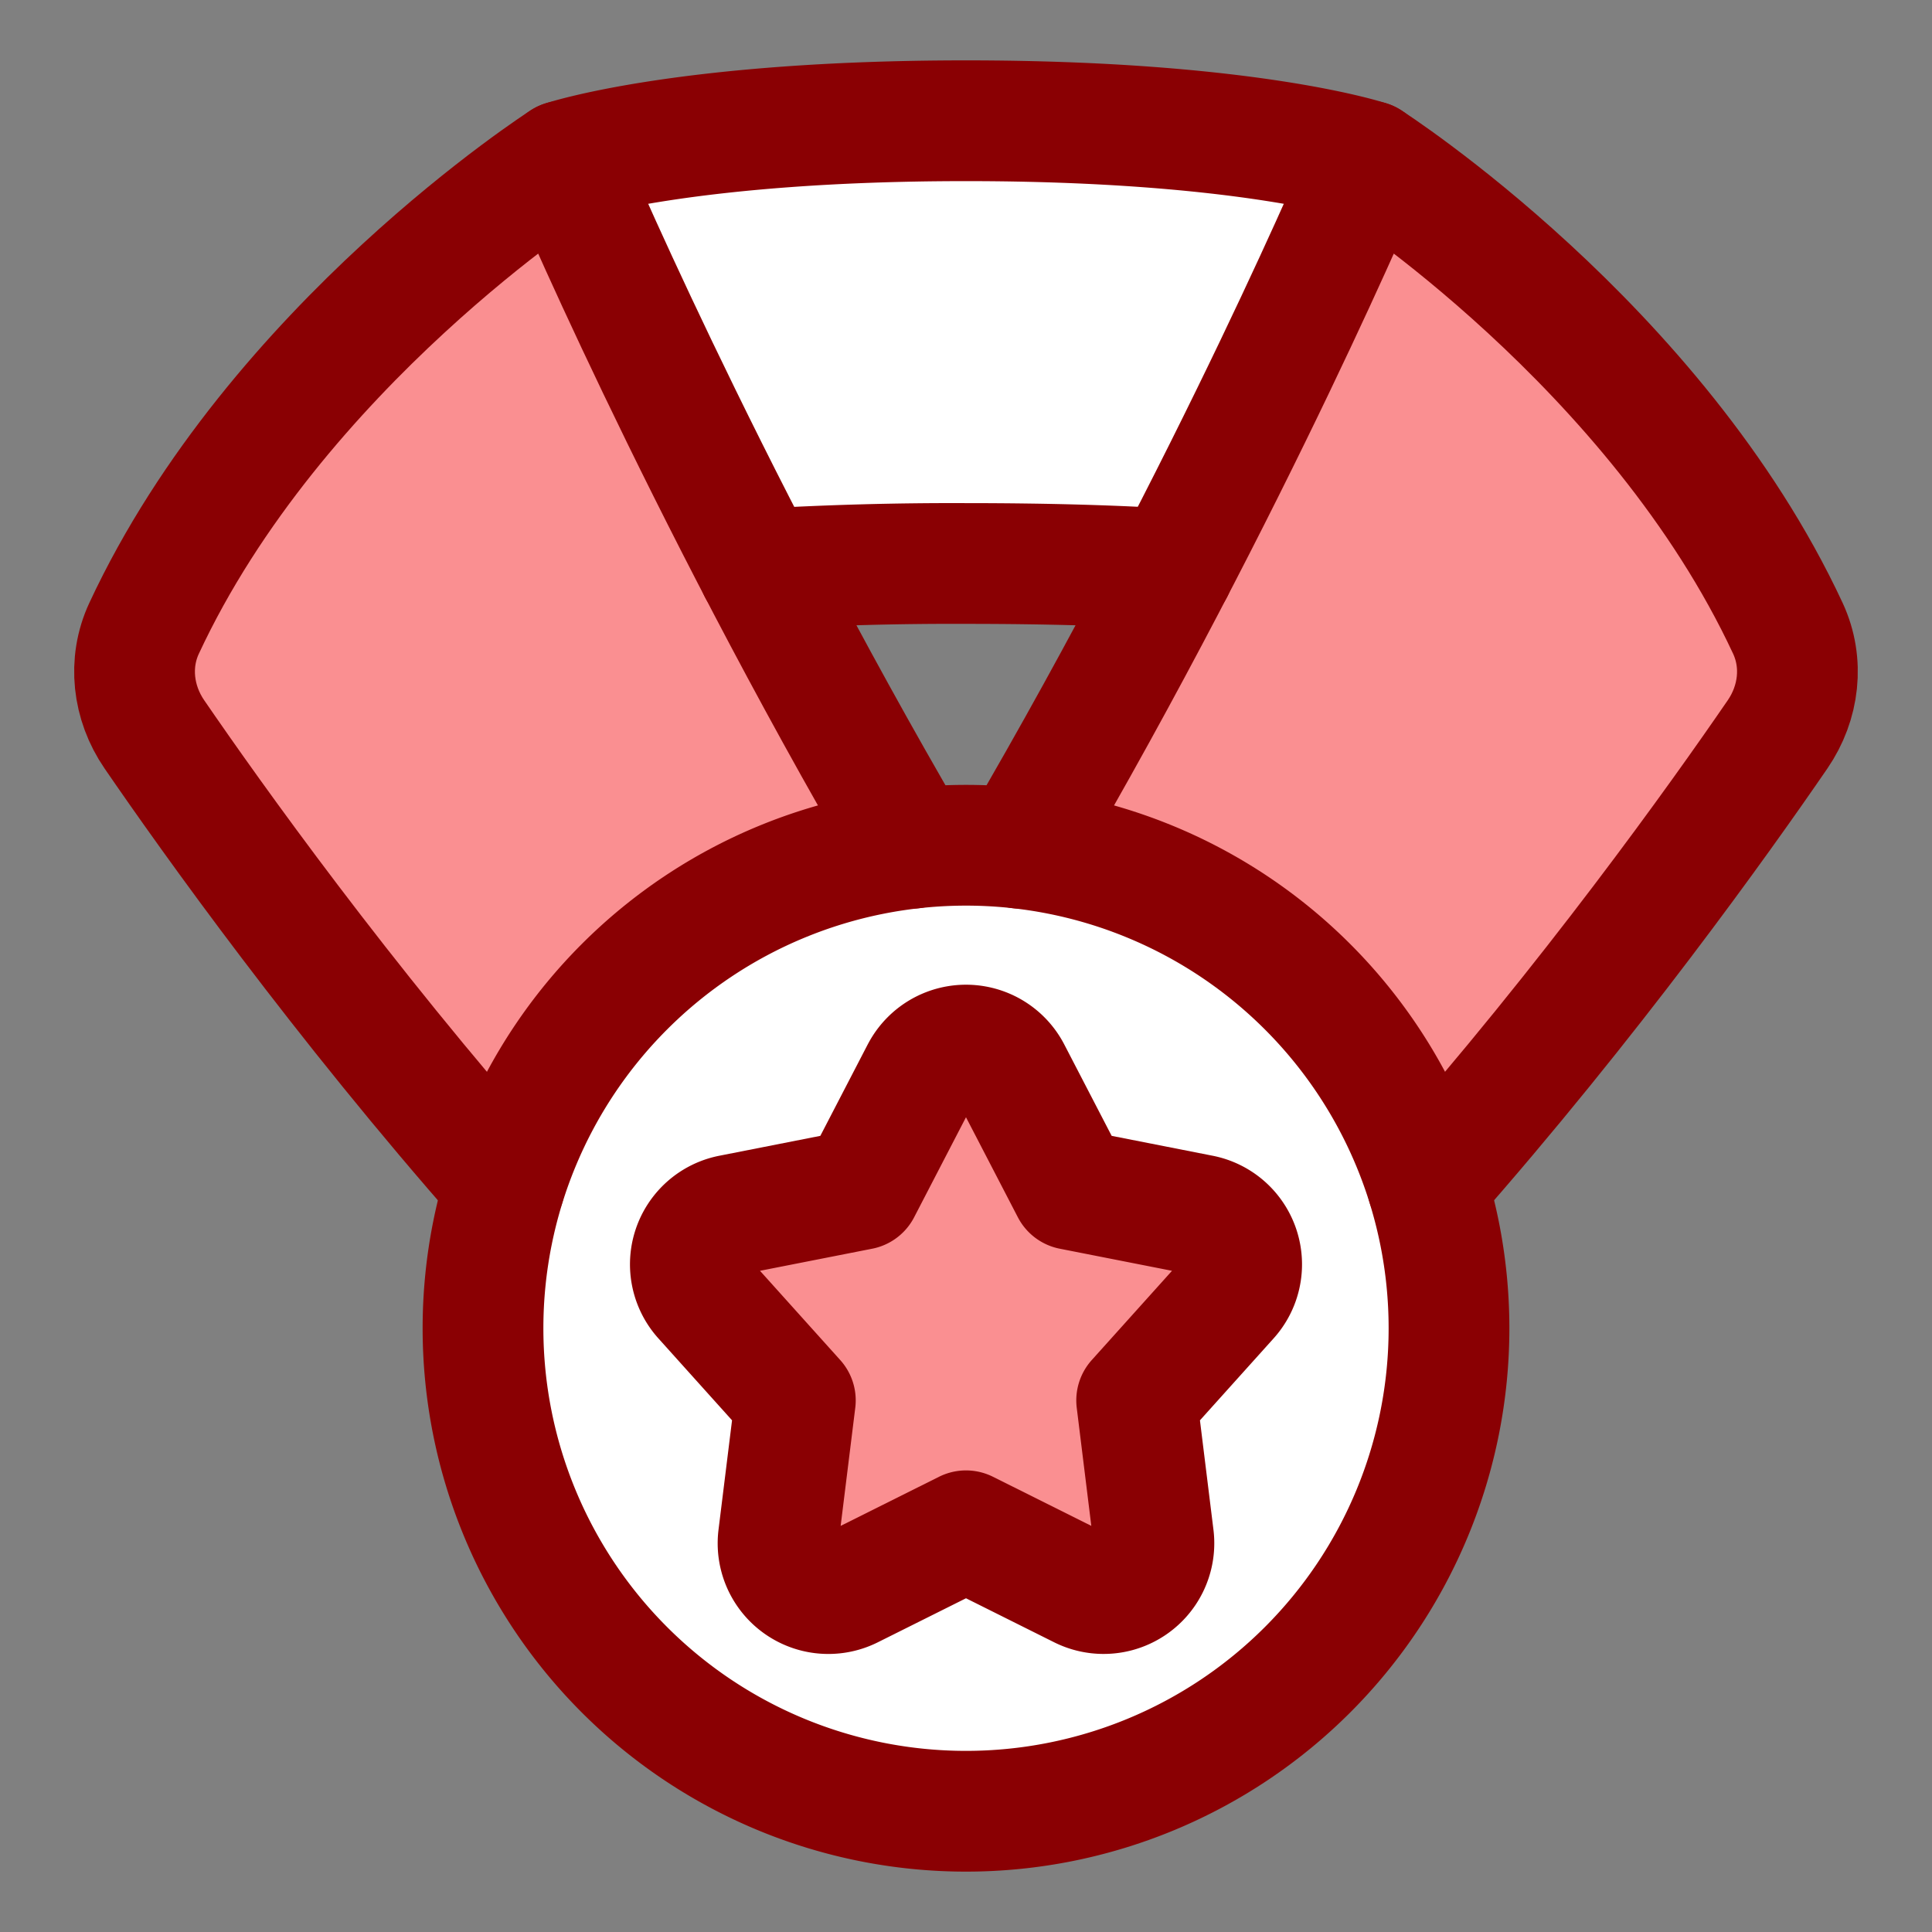
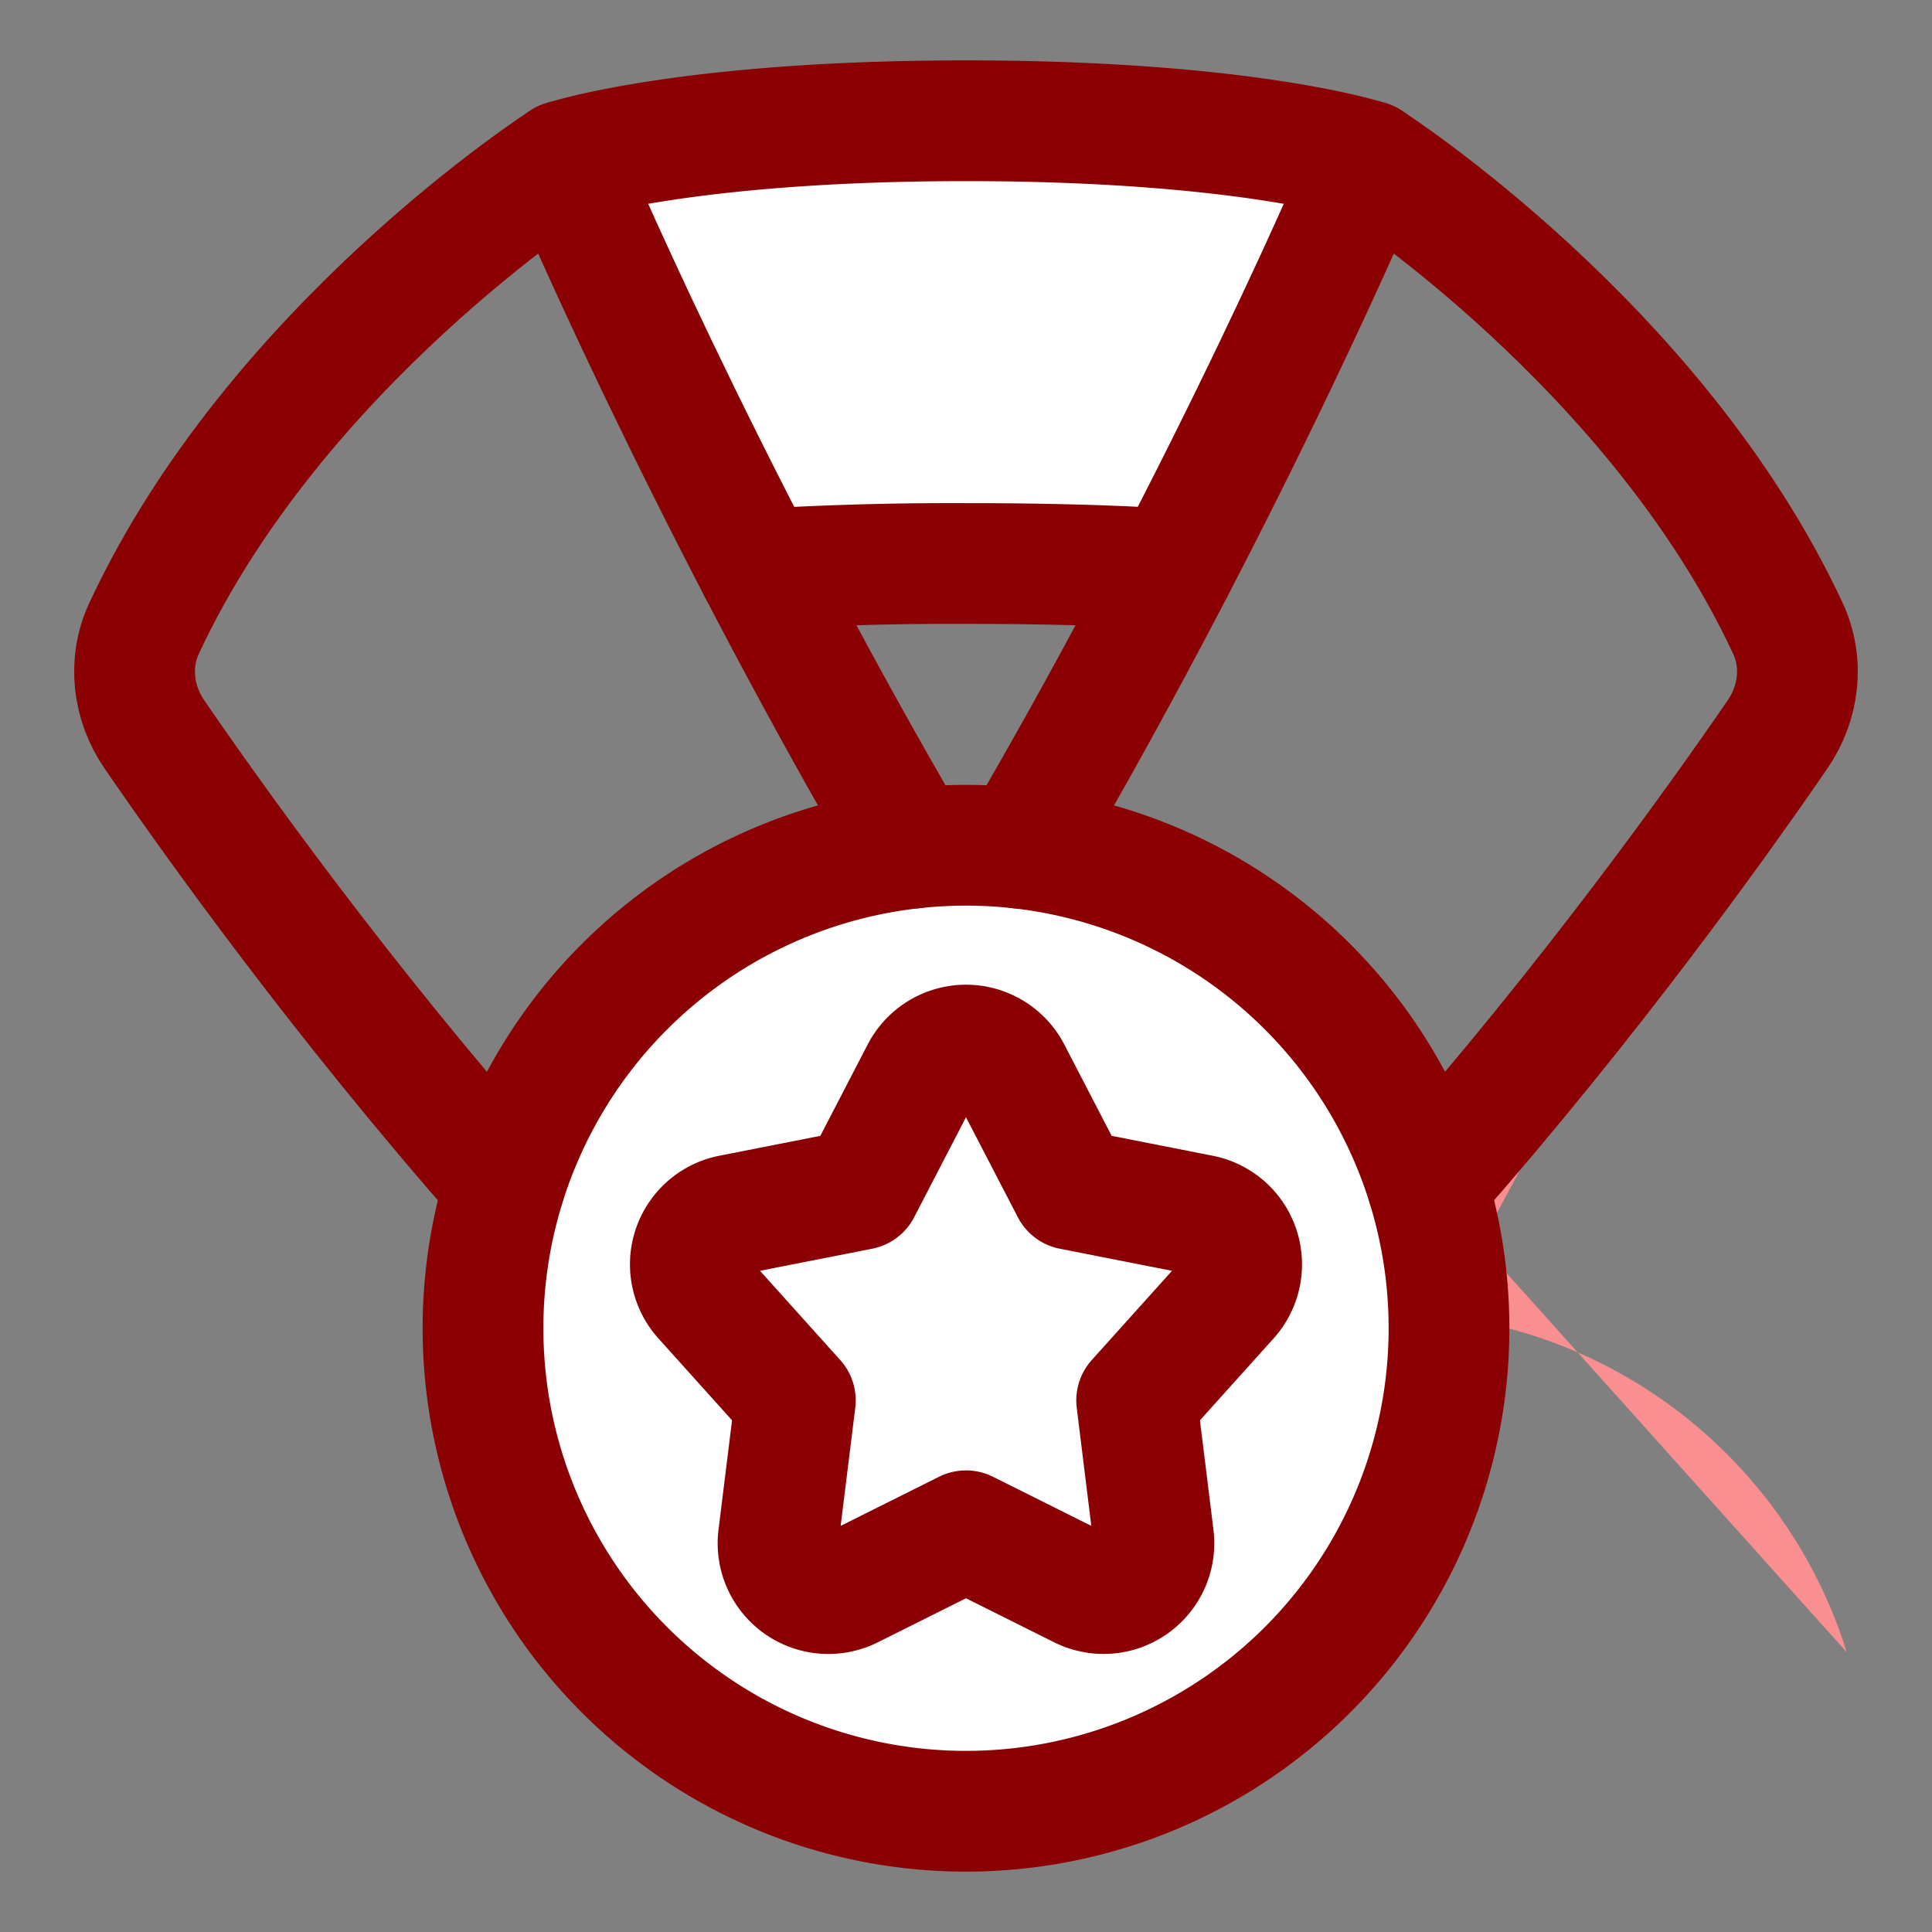
<svg xmlns="http://www.w3.org/2000/svg" fill="none" viewBox="0 0 48 48" id="Star-Medal--Streamline-Plump" height="48" width="48">
  <rect x="0" y="0" width="48" height="48" fill="#808080" stroke="none" />
  <desc>
    Star Medal Streamline Icon: https://streamlinehq.com
  </desc>
  <g id="star-medal--ribbon-reward-like-social-rating-media">
    <path id="Subtract" fill="#ffffff" d="M24 3c-7 0 -10 1 -10 1v0.491c0.014 0.033 1.707 4.066 4.599 9.668C19.964 14.064 21.727 14 24 14c2.273 0 4.036 0.064 5.401 0.16C32.304 8.533 34 4.49 34 4.49L34 4s-3 -1 -10 -1Z" stroke-width="3" />
-     <path id="Subtract_2" fill="#fa8f91" d="M35.462 29.438c4.05 -4.593 7.256 -9.086 8.702 -11.194 0.536 -0.782 0.655 -1.774 0.255 -2.634C41.15 8.588 34 4 34 4s-3.337 7.957 -8.663 17.074c4.793 0.53 8.735 3.886 10.125 8.364Z" stroke-width="3" />
-     <path id="Subtract_3" fill="#fa8f91" d="M3.836 18.244c-0.536 -0.782 -0.655 -1.774 -0.255 -2.634C6.85 8.588 14 4 14 4s3.337 7.957 8.663 17.074c-4.794 0.531 -8.735 3.886 -10.126 8.364 -4.05 -4.593 -7.255 -9.086 -8.7 -11.194Z" stroke-width="3" />
+     <path id="Subtract_2" fill="#fa8f91" d="M35.462 29.438c4.05 -4.593 7.256 -9.086 8.702 -11.194 0.536 -0.782 0.655 -1.774 0.255 -2.634s-3.337 7.957 -8.663 17.074c4.793 0.53 8.735 3.886 10.125 8.364Z" stroke-width="3" />
    <path id="Ellipse 19" fill="#ffffff" d="M12 33a12 12 0 1 0 24 0 12 12 0 1 0 -24 0" stroke-width="3" />
-     <path id="Star 5" fill="#fa8f91" d="M22.89 26.64a1.25 1.25 0 0 1 2.22 0l1.51 2.912 3.22 0.634a1.25 1.25 0 0 1 0.688 2.062l-2.288 2.545 0.42 3.395a1.25 1.25 0 0 1 -1.8 1.272L24 38.032l-2.86 1.428a1.25 1.25 0 0 1 -1.799 -1.272l0.42 -3.395 -2.289 -2.545a1.25 1.25 0 0 1 0.688 -2.062l3.22 -0.634 1.51 -2.913Z" stroke-width="3" />
    <path id="Subtract_4" stroke="#8a0003" stroke-linecap="round" stroke-linejoin="round" d="M14 4s3 -1 10 -1 10 1 10 1M18.845 14.143A80.638 80.638 0 0 1 24 14c2.139 0 3.826 0.056 5.155 0.143" stroke-width="3" />
    <path id="Ellipse 18" stroke="#8a0003" stroke-linecap="round" stroke-linejoin="round" d="M12 33a12 12 0 1 0 24 0 12 12 0 1 0 -24 0" stroke-width="3" />
    <path id="Subtract_5" stroke="#8a0003" stroke-linecap="round" stroke-linejoin="round" d="M35.462 29.438c4.05 -4.593 7.256 -9.086 8.702 -11.194 0.536 -0.782 0.655 -1.774 0.255 -2.634C41.15 8.588 34 4 34 4s-3.337 7.957 -8.663 17.074" stroke-width="3" />
    <path id="Subtract_6" stroke="#8a0003" stroke-linecap="round" stroke-linejoin="round" d="M22.663 21.074C17.337 11.957 14 4 14 4S6.85 8.588 3.58 15.61c-0.4 0.86 -0.281 1.852 0.255 2.634 1.446 2.108 4.651 6.6 8.701 11.194" stroke-width="3" />
    <path id="Star 4" stroke="#8a0003" stroke-linecap="round" stroke-linejoin="round" d="M22.89 26.64a1.25 1.25 0 0 1 2.22 0l1.51 2.912 3.22 0.634a1.25 1.25 0 0 1 0.688 2.062l-2.288 2.545 0.419 3.395a1.25 1.25 0 0 1 -1.799 1.272L24 38.032l-2.86 1.428a1.25 1.25 0 0 1 -1.8 -1.272l0.42 -3.395 -2.288 -2.545a1.25 1.25 0 0 1 0.688 -2.062l3.22 -0.634 1.51 -2.913Z" stroke-width="3" />
  </g>
</svg>